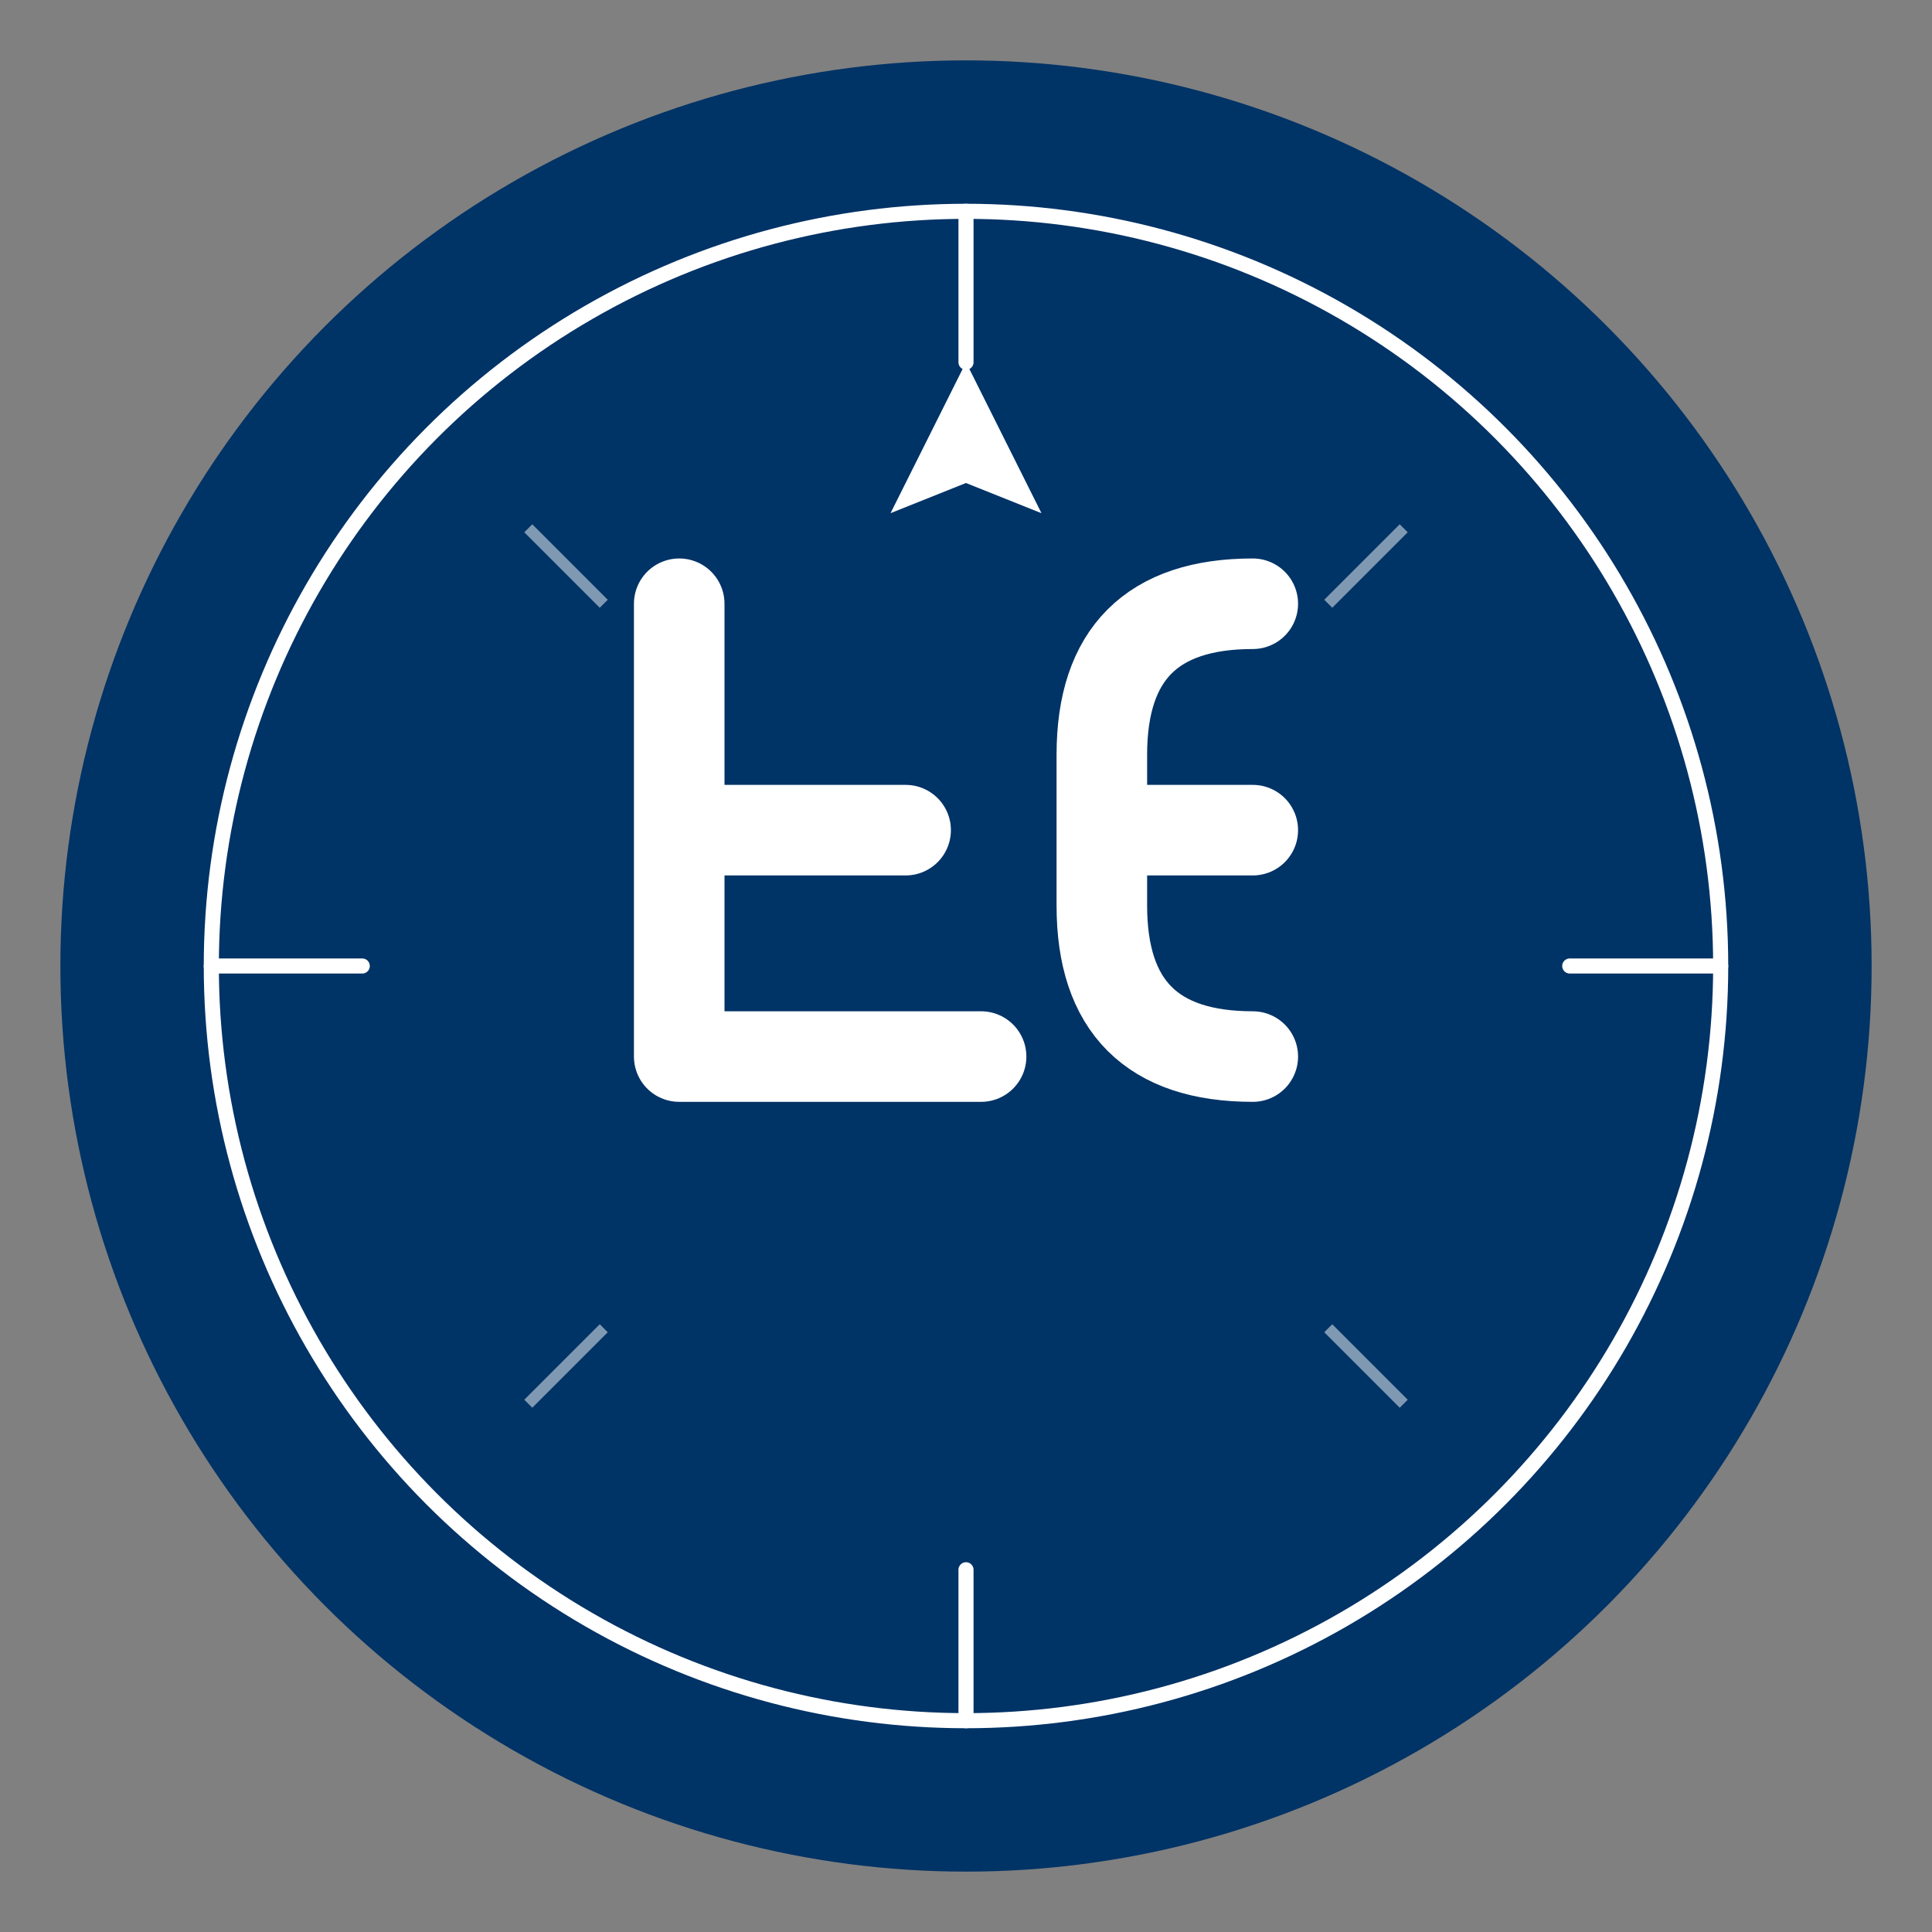
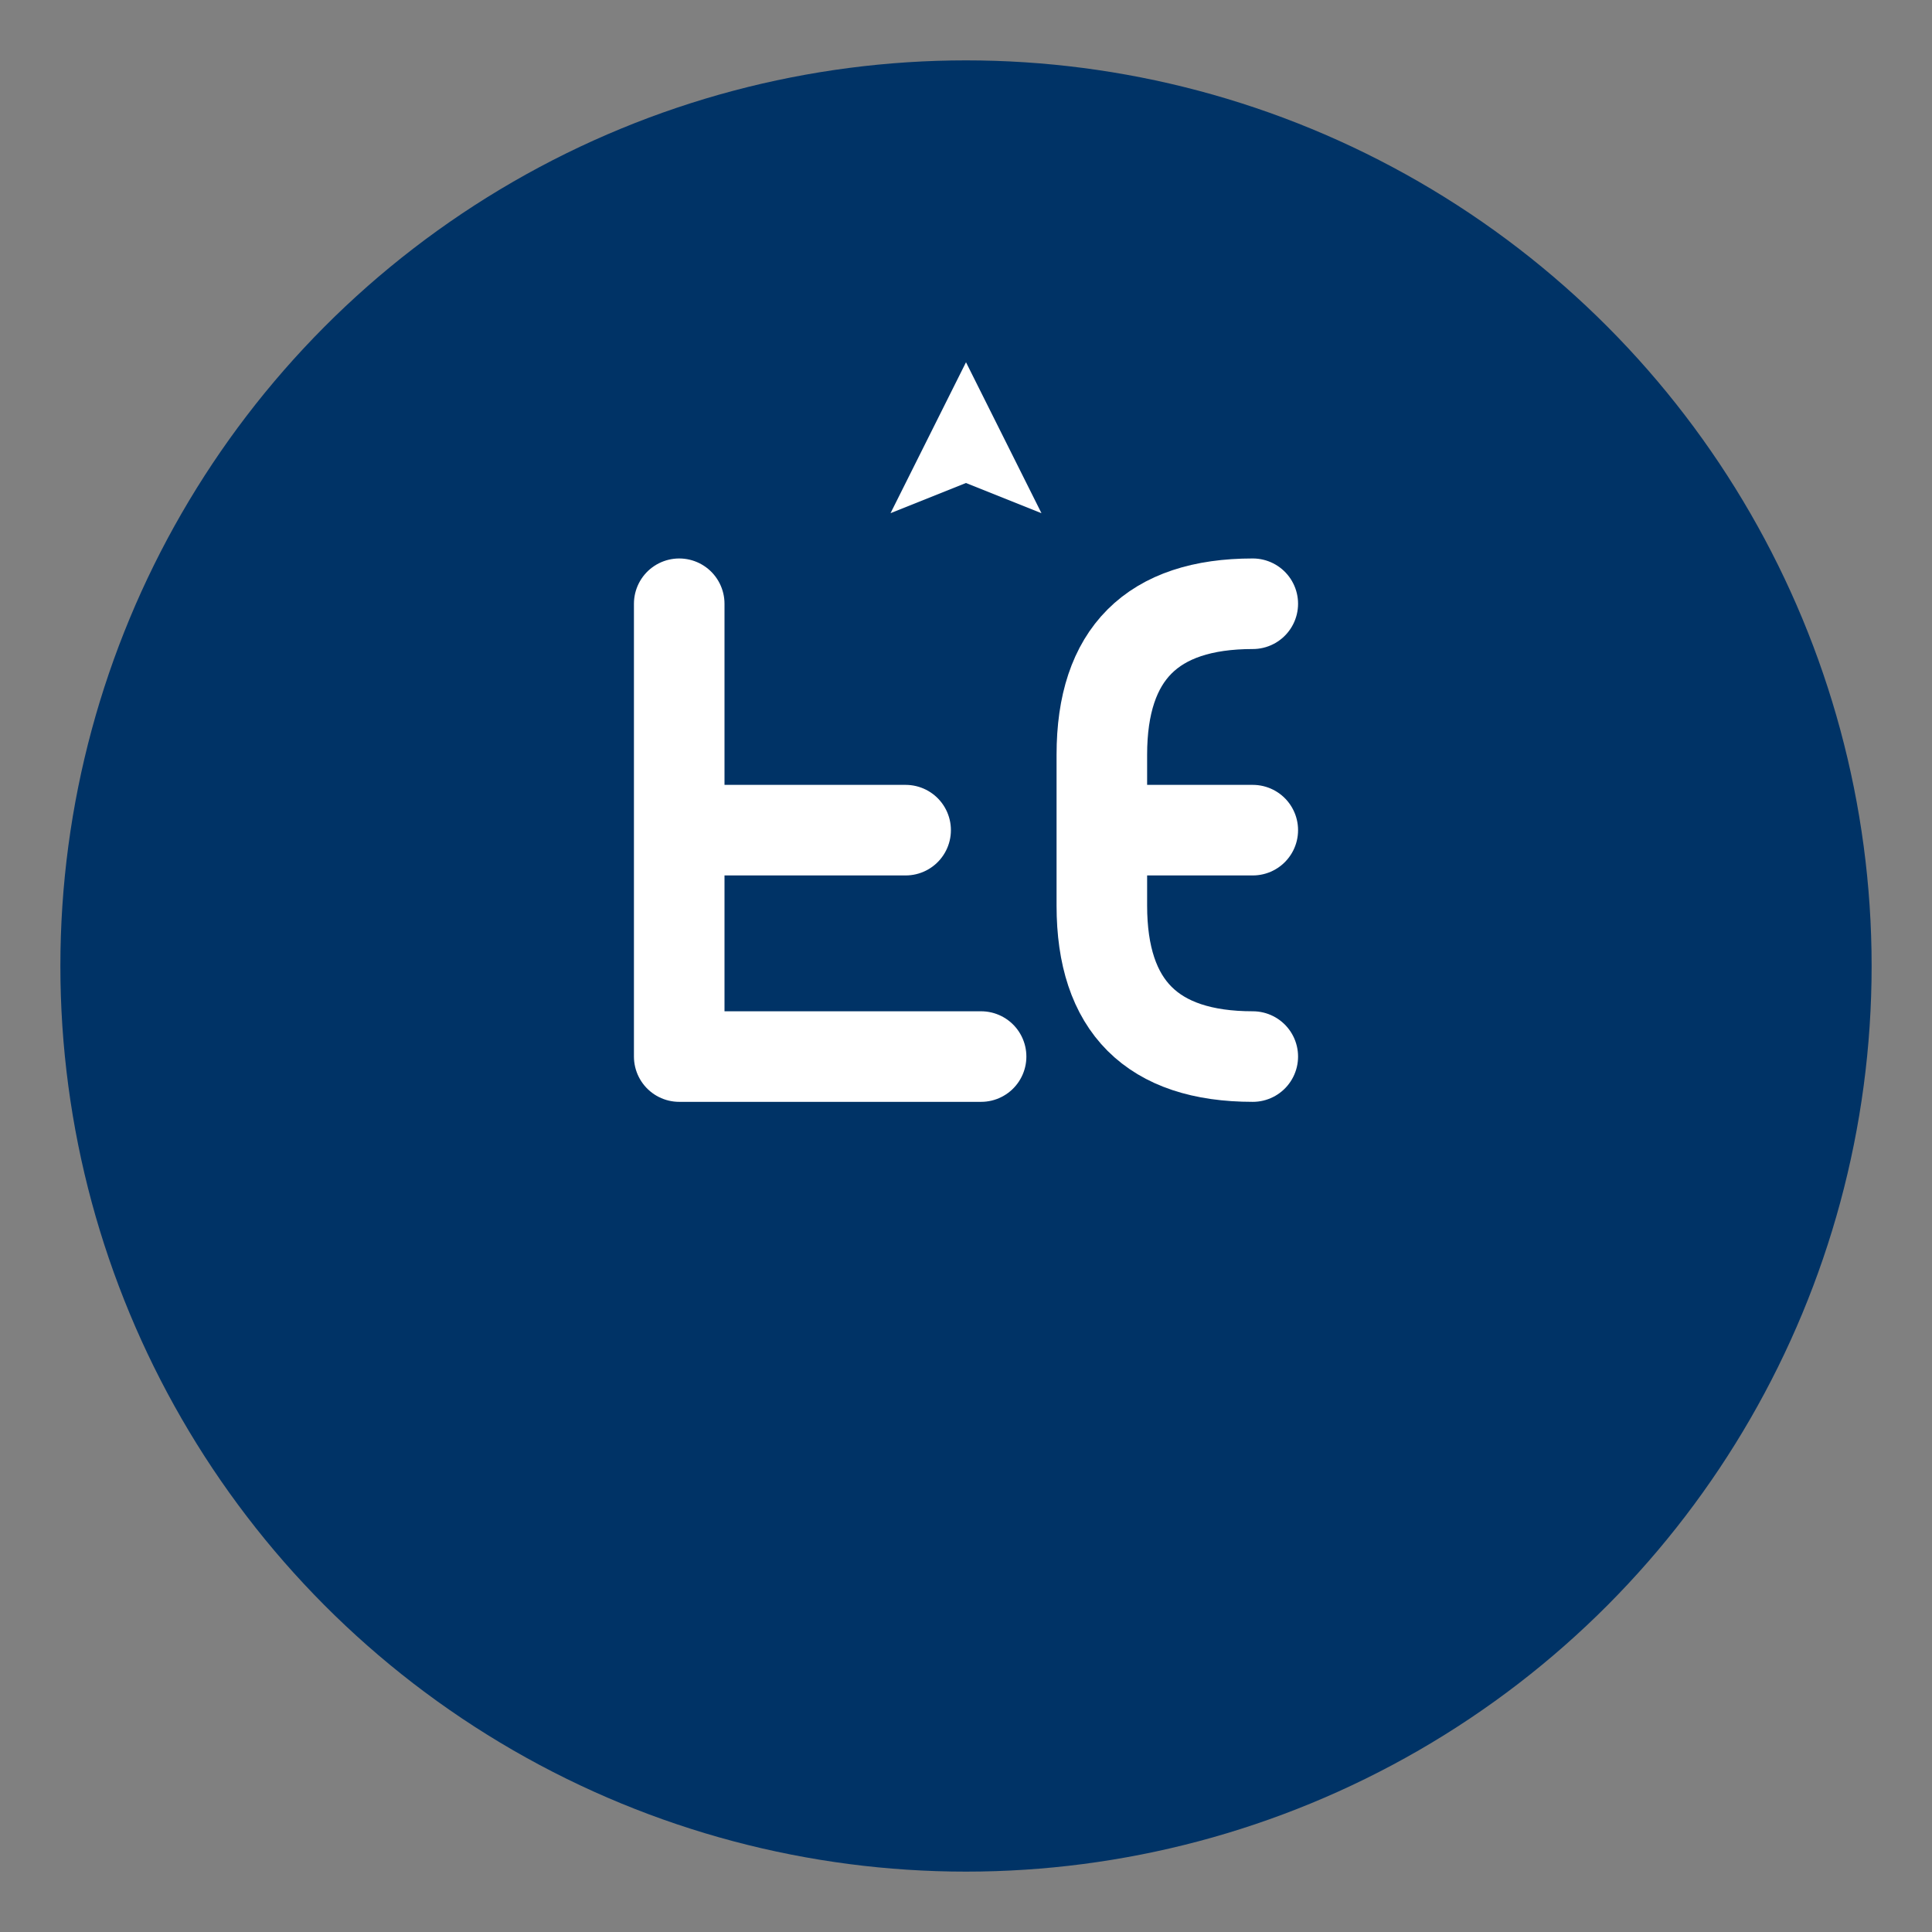
<svg xmlns="http://www.w3.org/2000/svg" viewBox="0 0 256 256">
  <rect x="0" y="0" width="256" height="256" fill="#808080" stroke="none" />
  <circle cx="128" cy="128" r="120" fill="#003366" />
-   <circle cx="128" cy="128" r="100" fill="none" stroke="#ffffff" stroke-width="2" />
-   <path d="M128 28 L128 48 M128 208 L128 228 M28 128 L48 128 M208 128 L228 128" stroke="#ffffff" stroke-width="2" stroke-linecap="round" />
  <path d="M128 48 L138 68 L128 64 L118 68 Z" fill="#ffffff" />
-   <path d="M70 70 L80 80 M186 70 L176 80 M70 186 L80 176 M186 186 L176 176" stroke="#ffffff" stroke-width="1.5" opacity="0.5" />
  <path d="M90 80 L90 140 L130 140 M90 110 L120 110" stroke="#ffffff" stroke-width="12" stroke-linecap="round" stroke-linejoin="round" fill="none" />
  <path d="M166 80 Q146 80 146 100 L146 120 Q146 140 166 140 M146 110 L166 110" stroke="#ffffff" stroke-width="12" stroke-linecap="round" stroke-linejoin="round" fill="none" />
</svg>